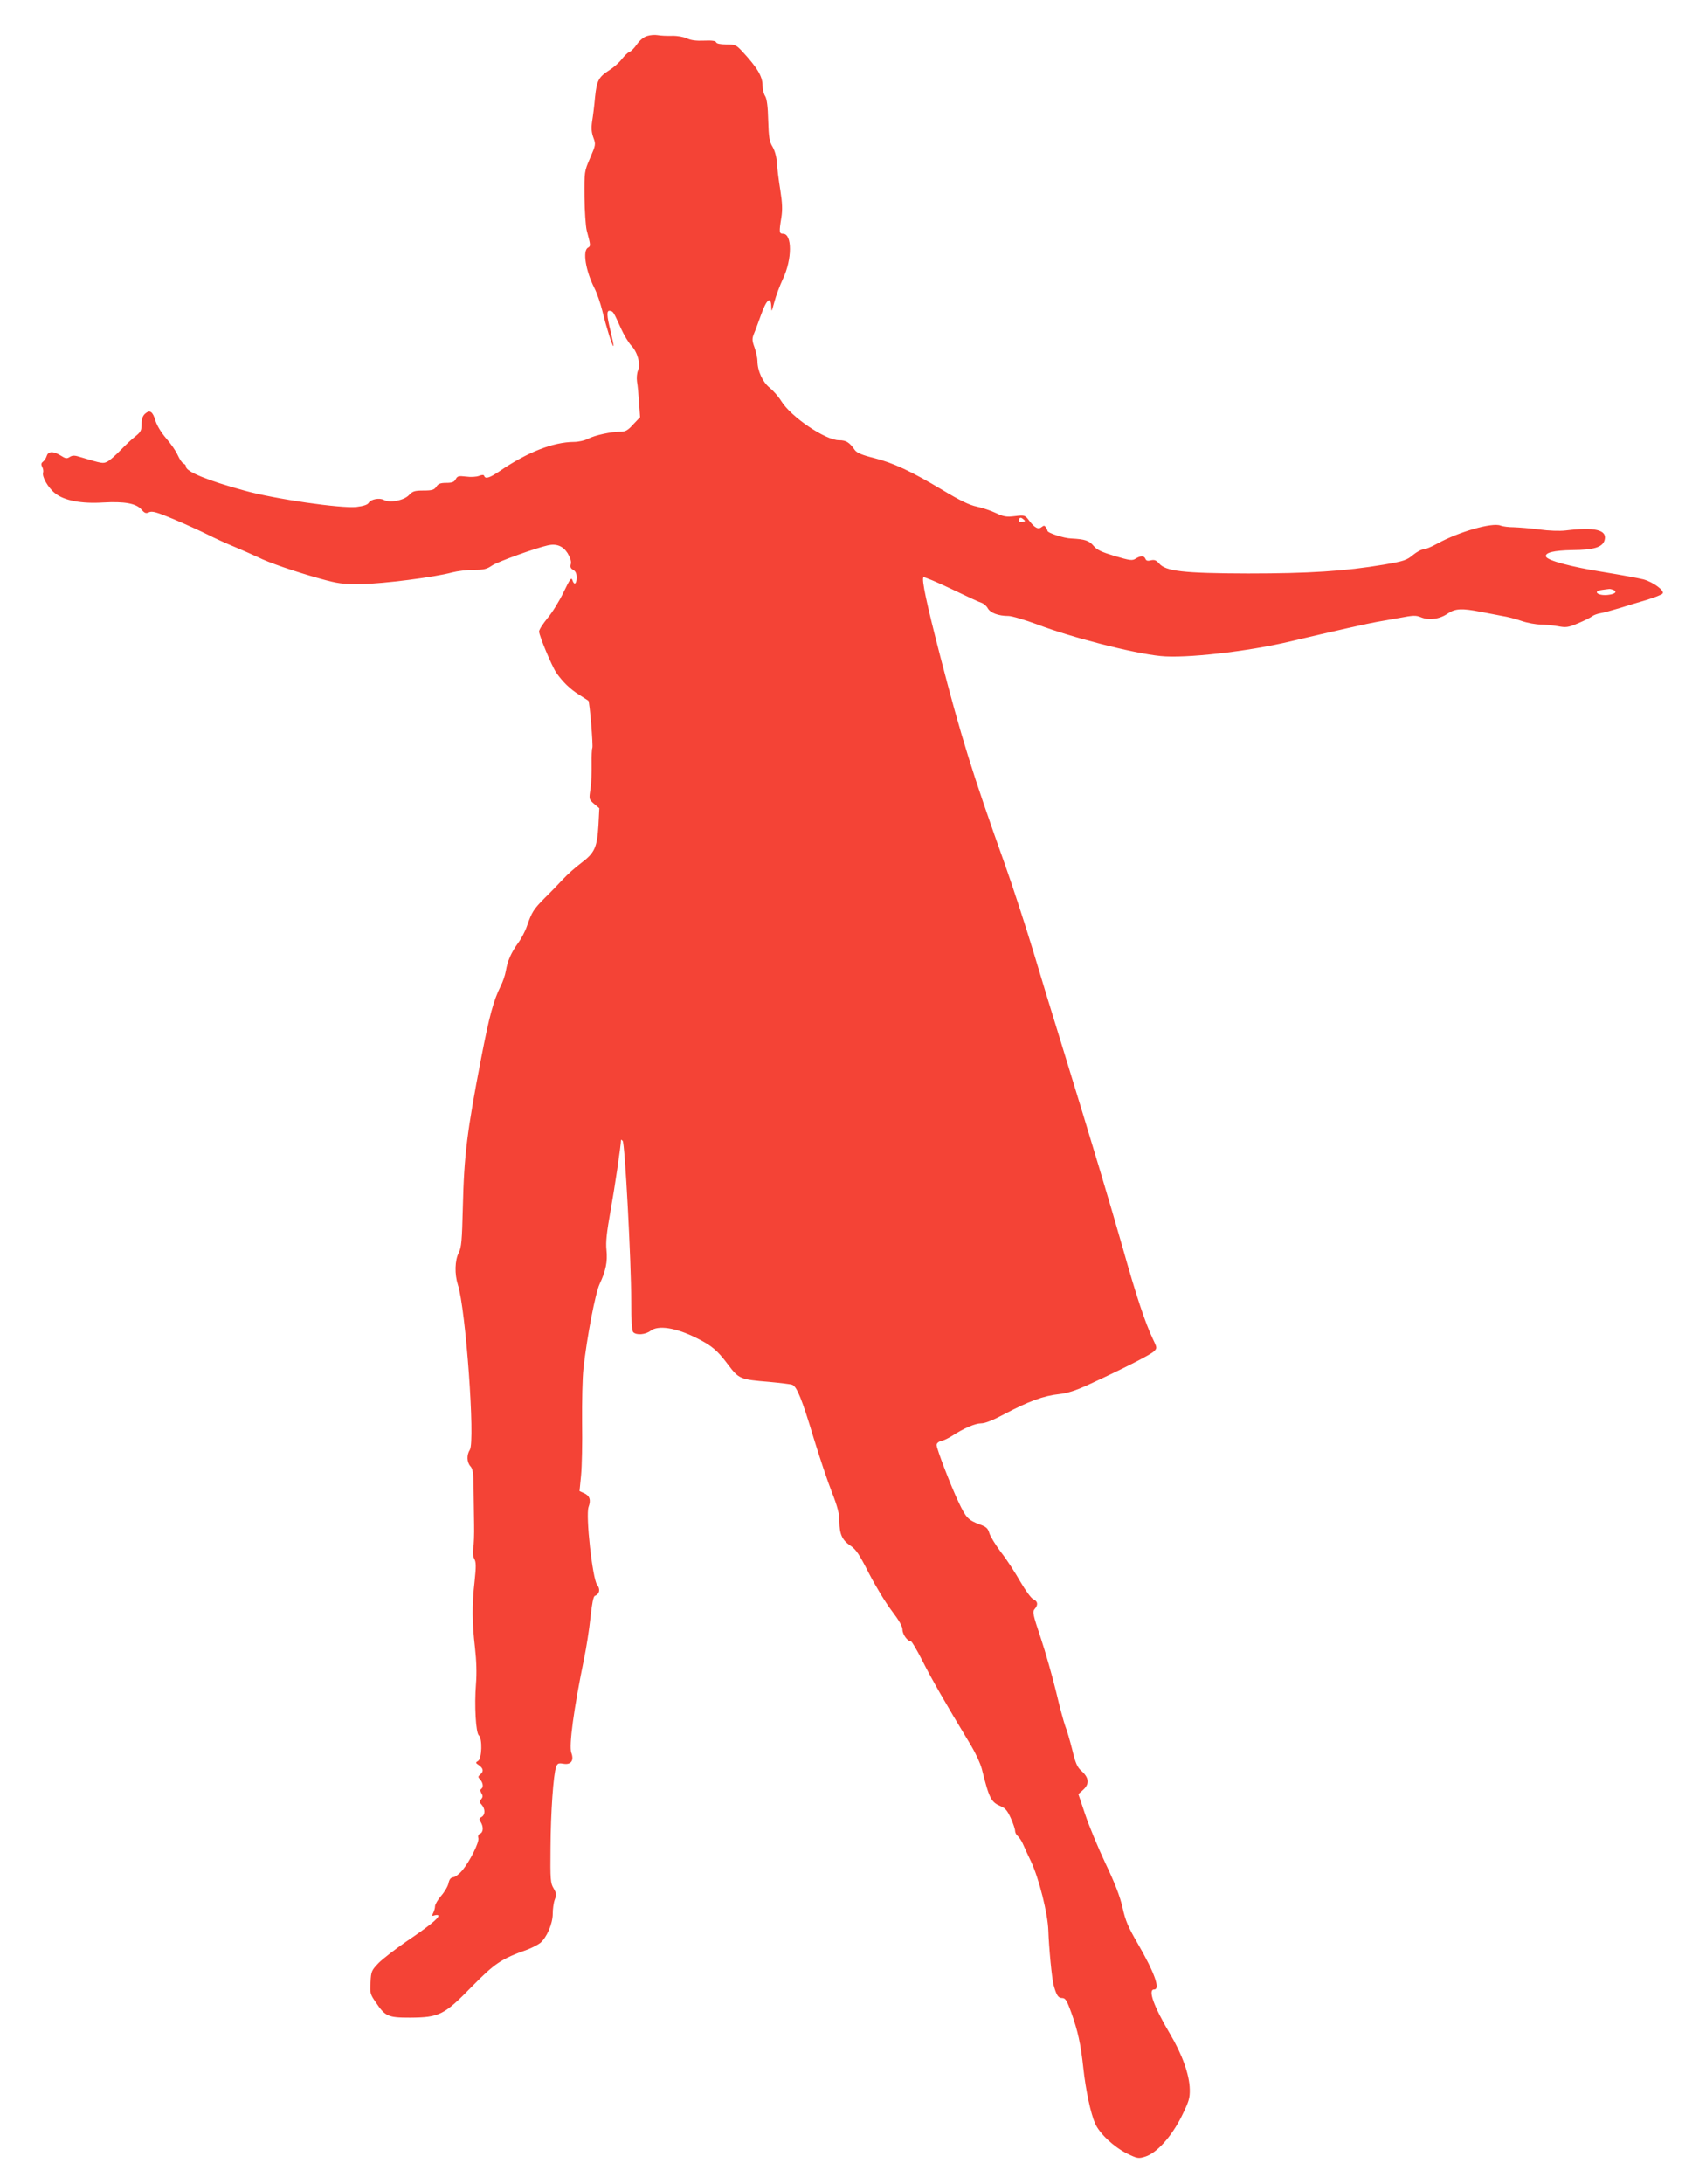
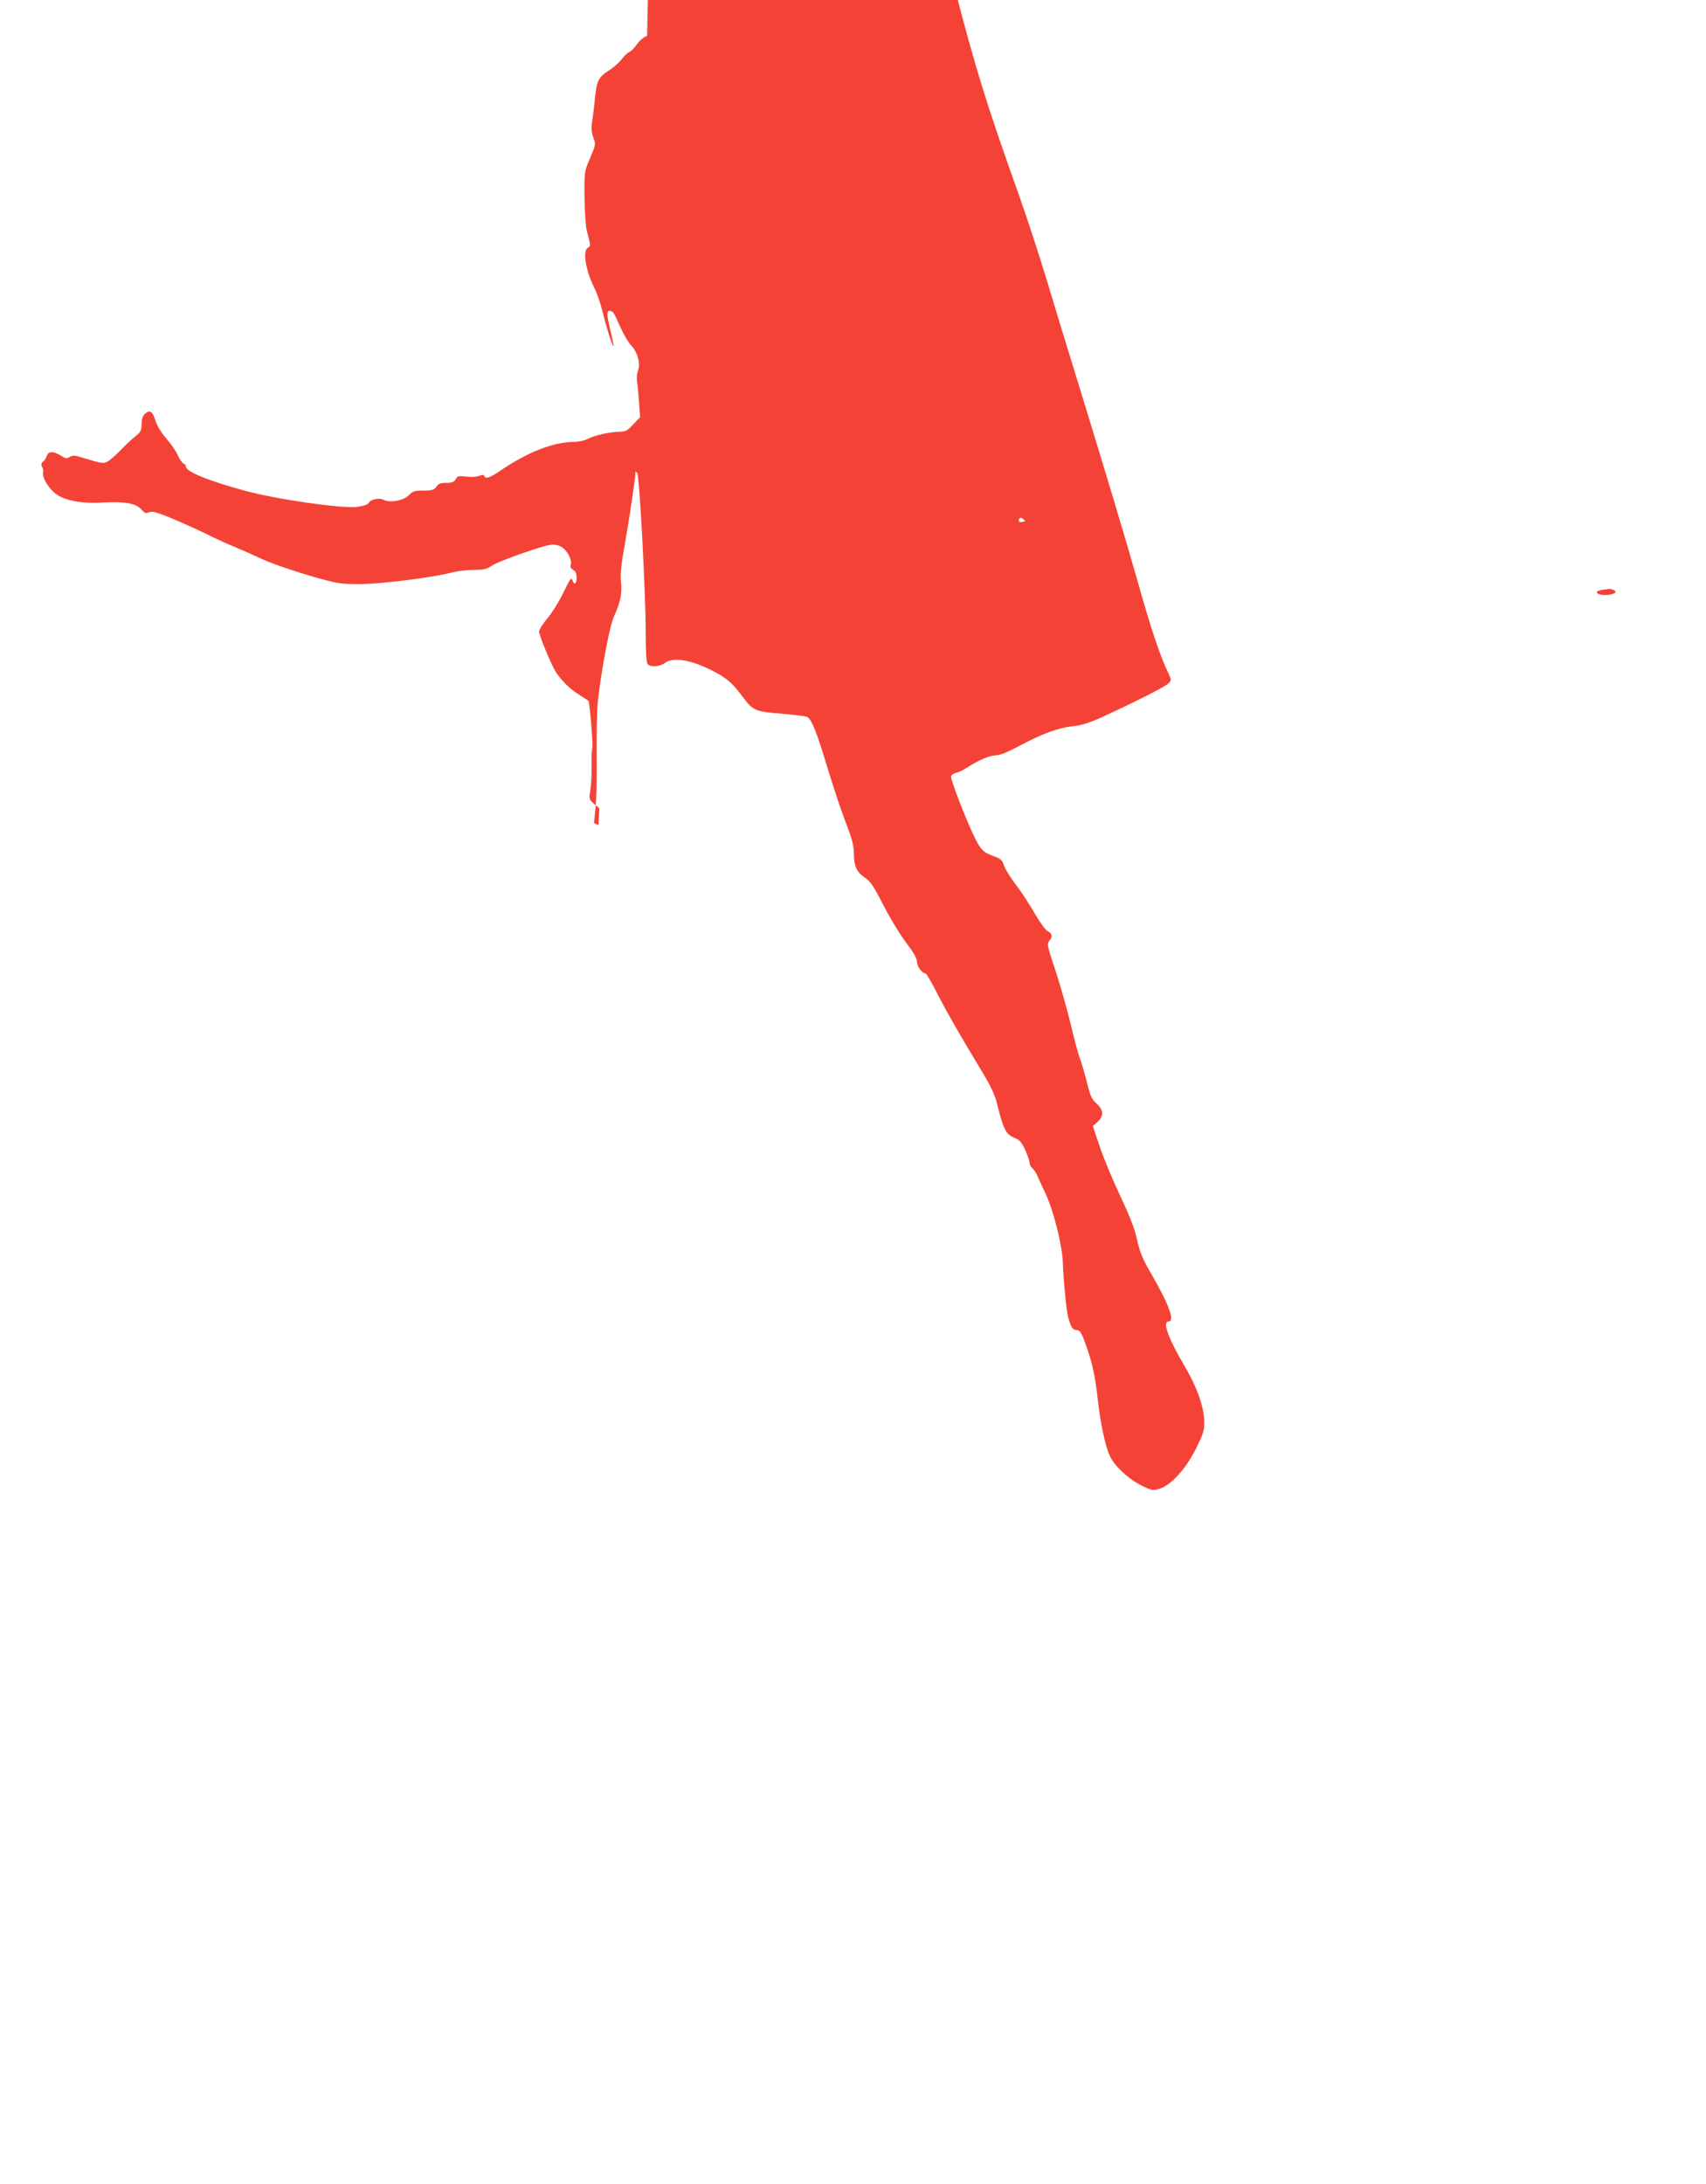
<svg xmlns="http://www.w3.org/2000/svg" version="1.0" width="1000pt" height="1280pt" viewBox="0 0 1000 1280" preserveAspectRatio="xMidYMid meet">
  <g transform="translate(0,1280) scale(0.1,-0.1)" fill="#f44336" stroke="none">
-     <path d="M3793 12589 c-19 -5 -43 -25 -60 -49 -15 -22 -35 -42 -45 -45 -9 -3 -28 -22 -43 -41 -15 -20 -48 -49 -73 -65 -63 -40 -74 -61 -84 -158 -4 -47 -12 -111 -17 -141 -6 -41 -4 -65 7 -96 15 -40 14 -43 -19 -120 -34 -79 -34 -79 -33 -229 1 -82 7 -170 13 -195 24 -90 24 -92 7 -102 -32 -18 -13 -135 38 -236 15 -29 36 -90 47 -135 23 -95 59 -210 65 -205 2 2 -6 40 -16 83 -25 100 -25 128 -4 123 19 -3 20 -6 64 -103 17 -38 44 -83 60 -100 37 -39 56 -107 40 -146 -7 -17 -9 -44 -6 -66 4 -21 9 -76 12 -123 l6 -85 -40 -42 c-31 -35 -46 -43 -74 -43 -55 0 -149 -20 -190 -41 -21 -11 -58 -19 -85 -19 -120 -1 -270 -59 -434 -171 -59 -40 -84 -48 -91 -28 -2 7 -12 7 -30 0 -15 -6 -49 -8 -77 -4 -43 5 -50 3 -60 -16 -9 -16 -21 -21 -55 -21 -34 0 -47 -5 -58 -22 -13 -19 -24 -23 -76 -23 -52 0 -63 -4 -84 -26 -29 -32 -113 -48 -148 -29 -26 14 -77 4 -89 -17 -6 -11 -30 -19 -71 -24 -89 -10 -480 46 -658 96 -213 58 -342 111 -342 140 0 7 -6 15 -14 18 -8 3 -23 25 -34 49 -10 24 -41 68 -68 99 -30 35 -54 75 -63 104 -16 54 -33 65 -61 40 -14 -13 -20 -31 -20 -61 0 -36 -5 -46 -36 -71 -20 -15 -59 -52 -87 -81 -29 -30 -63 -60 -77 -67 -26 -13 -28 -13 -158 26 -34 11 -47 11 -63 1 -17 -11 -25 -10 -53 8 -44 27 -73 26 -82 -2 -4 -13 -14 -28 -22 -34 -11 -8 -12 -16 -5 -30 6 -10 8 -25 6 -32 -9 -24 28 -90 70 -123 53 -43 155 -62 282 -54 123 7 192 -5 223 -40 20 -23 27 -26 46 -17 19 8 44 1 147 -42 68 -29 156 -69 196 -89 39 -20 111 -53 160 -73 48 -20 108 -47 134 -59 60 -31 217 -85 364 -126 109 -30 131 -33 245 -32 128 2 427 40 530 68 30 8 87 15 126 15 60 0 77 4 109 26 33 22 251 101 327 118 50 11 88 -4 115 -46 16 -27 23 -48 19 -64 -5 -17 -1 -26 14 -34 14 -8 20 -21 20 -45 0 -39 -15 -47 -25 -14 -6 17 -15 4 -51 -71 -24 -50 -66 -119 -94 -152 -27 -33 -50 -68 -50 -79 0 -25 74 -202 101 -242 37 -53 81 -96 134 -129 28 -18 52 -33 54 -35 7 -4 29 -268 23 -277 -3 -6 -5 -48 -4 -95 1 -47 -2 -113 -7 -146 -9 -59 -9 -60 21 -86 l31 -26 -5 -99 c-8 -131 -22 -162 -100 -221 -35 -26 -83 -69 -108 -96 -25 -27 -73 -77 -107 -110 -66 -67 -75 -81 -104 -164 -10 -30 -34 -76 -53 -101 -40 -56 -61 -103 -71 -163 -4 -24 -18 -65 -31 -90 -41 -83 -65 -169 -114 -423 -82 -425 -100 -568 -107 -871 -5 -198 -8 -235 -24 -267 -23 -45 -25 -125 -5 -188 46 -142 102 -917 70 -967 -19 -30 -18 -72 3 -96 15 -16 18 -40 19 -131 1 -61 2 -156 3 -211 1 -55 -1 -117 -5 -138 -4 -25 -2 -48 6 -63 11 -19 11 -45 2 -131 -16 -141 -15 -241 2 -388 9 -81 11 -151 6 -215 -10 -125 -1 -286 17 -301 21 -18 18 -135 -4 -149 -17 -10 -16 -12 5 -26 26 -19 28 -36 7 -54 -14 -12 -14 -15 0 -30 17 -19 20 -46 5 -55 -6 -4 -5 -13 2 -25 9 -14 9 -22 -1 -34 -12 -14 -11 -19 3 -34 21 -24 21 -58 -1 -71 -15 -8 -16 -13 -5 -30 17 -28 15 -60 -4 -68 -10 -4 -14 -13 -10 -26 6 -24 -49 -134 -94 -189 -17 -20 -40 -38 -52 -40 -16 -2 -24 -12 -29 -35 -3 -17 -23 -51 -43 -74 -20 -23 -36 -51 -36 -61 0 -11 -5 -28 -11 -40 -9 -18 -8 -19 10 -13 12 3 21 2 21 -3 0 -16 -61 -65 -187 -150 -65 -45 -138 -101 -163 -126 -42 -44 -45 -49 -48 -114 -4 -63 -2 -70 30 -116 56 -84 72 -91 201 -91 172 1 200 15 362 181 136 138 172 163 327 218 26 10 59 27 74 38 38 31 74 113 74 172 0 27 5 65 12 83 11 29 9 38 -7 66 -18 29 -20 50 -18 237 1 209 17 433 33 475 8 21 14 23 44 18 43 -7 62 19 45 64 -15 41 14 257 75 553 13 63 30 171 37 239 9 83 17 125 26 128 28 11 33 40 13 65 -27 35 -68 406 -50 456 15 41 7 66 -27 81 l-26 12 9 92 c5 51 8 191 6 311 -1 120 2 262 8 315 20 183 70 444 95 496 36 77 47 130 40 199 -5 46 1 102 24 231 24 132 61 382 61 414 0 3 5 0 10 -5 13 -13 50 -707 50 -940 0 -119 4 -174 12 -182 19 -19 72 -14 101 8 45 35 149 19 272 -43 86 -43 120 -71 182 -154 64 -85 71 -88 243 -102 63 -6 124 -13 134 -17 27 -10 58 -87 126 -314 34 -111 81 -252 106 -315 34 -87 44 -127 44 -172 1 -75 16 -109 65 -142 33 -22 52 -51 108 -161 38 -74 98 -173 133 -219 44 -58 64 -93 64 -112 0 -28 30 -69 50 -69 5 0 35 -51 66 -112 53 -105 134 -247 275 -480 34 -55 65 -121 74 -155 44 -176 54 -195 113 -220 25 -10 38 -27 57 -69 14 -31 25 -64 25 -74 0 -10 7 -24 16 -31 9 -8 25 -32 34 -55 10 -23 30 -66 44 -95 46 -98 98 -304 101 -404 3 -96 21 -285 31 -319 16 -59 27 -76 49 -76 20 0 28 -12 55 -87 38 -106 55 -183 70 -323 14 -130 43 -266 69 -325 26 -60 110 -138 188 -177 60 -29 66 -30 105 -18 67 20 154 116 214 236 43 88 49 106 48 159 -2 86 -44 204 -116 325 -95 161 -131 260 -93 260 38 0 3 98 -97 271 -54 93 -71 131 -88 209 -16 69 -44 141 -101 261 -43 91 -96 219 -118 285 l-40 119 30 27 c36 34 32 70 -12 109 -24 21 -35 45 -54 125 -14 55 -32 117 -41 138 -8 22 -33 113 -54 203 -22 90 -62 231 -90 315 -46 137 -49 152 -35 168 21 24 19 45 -8 57 -13 6 -45 50 -76 103 -29 51 -79 129 -113 172 -33 44 -64 95 -69 113 -8 28 -18 37 -57 51 -67 25 -80 39 -123 130 -47 99 -129 313 -129 335 0 10 11 20 28 24 15 3 43 17 62 29 69 45 136 74 171 74 24 0 69 18 140 56 136 72 227 106 315 115 52 6 99 21 175 56 187 86 364 175 383 195 19 19 19 20 -6 72 -46 97 -97 250 -178 538 -75 262 -163 558 -365 1215 -43 138 -115 374 -160 525 -46 151 -120 379 -165 505 -191 535 -257 749 -379 1220 -80 310 -110 450 -98 462 4 3 78 -28 164 -69 87 -42 167 -79 179 -82 11 -4 27 -18 34 -31 15 -27 62 -45 121 -45 20 0 97 -23 170 -50 199 -76 561 -169 722 -185 142 -15 509 26 757 85 257 61 472 109 510 115 19 3 78 14 130 23 84 16 99 17 130 4 47 -19 108 -11 156 22 45 30 82 32 194 10 41 -8 98 -19 125 -24 28 -4 79 -17 113 -29 35 -12 85 -21 112 -21 26 0 71 -5 101 -10 48 -9 60 -8 119 17 36 15 72 33 81 40 8 7 31 16 50 19 19 3 68 17 109 29 41 13 114 35 162 49 48 15 90 31 94 38 11 17 -55 66 -111 82 -27 7 -135 27 -240 44 -182 29 -325 67 -333 90 -7 23 45 36 153 38 130 1 180 17 191 60 15 59 -58 76 -229 55 -35 -4 -98 -2 -155 6 -53 7 -120 12 -149 13 -28 0 -63 4 -78 10 -49 19 -245 -37 -370 -106 -34 -19 -71 -34 -82 -34 -12 0 -39 -15 -61 -33 -36 -30 -53 -36 -169 -56 -231 -39 -443 -52 -798 -52 -378 1 -483 13 -521 59 -17 19 -28 23 -48 18 -19 -5 -28 -2 -32 9 -8 19 -28 19 -57 1 -20 -13 -33 -11 -122 15 -79 24 -105 36 -125 60 -26 31 -51 39 -130 43 -44 1 -140 33 -140 45 0 3 -4 12 -9 20 -8 12 -13 12 -24 3 -20 -17 -41 -7 -73 35 -26 34 -27 35 -85 28 -50 -6 -66 -3 -111 18 -29 14 -80 31 -113 38 -43 9 -99 36 -200 97 -186 111 -288 159 -403 188 -69 17 -99 30 -111 46 -32 46 -51 58 -93 58 -80 0 -282 137 -339 230 -16 26 -46 60 -68 78 -41 33 -71 99 -71 156 0 17 -8 53 -17 79 -15 41 -15 52 -4 80 8 18 26 68 42 112 32 91 58 112 60 48 1 -35 2 -32 18 27 9 36 32 96 50 135 55 115 55 265 1 265 -23 0 -24 10 -10 95 7 45 6 84 -6 160 -9 55 -18 127 -20 159 -2 37 -12 72 -25 95 -19 30 -23 55 -26 156 -2 83 -8 126 -18 142 -8 12 -15 39 -15 60 0 55 -30 106 -121 204 -34 36 -40 39 -92 39 -35 0 -57 5 -59 12 -3 9 -25 12 -71 10 -46 -2 -77 2 -100 13 -20 9 -57 16 -88 15 -30 -1 -67 1 -84 4 -16 3 -44 1 -62 -5z m2203 -2847 c-22 -5 -30 3 -21 18 5 8 11 7 22 -2 15 -12 14 -13 -1 -16z m3458 -398 c26 -10 18 -23 -18 -29 -37 -7 -76 1 -76 15 0 5 15 11 33 13 17 2 35 5 39 5 3 1 13 -1 22 -4z" />
+     <path d="M3793 12589 c-19 -5 -43 -25 -60 -49 -15 -22 -35 -42 -45 -45 -9 -3 -28 -22 -43 -41 -15 -20 -48 -49 -73 -65 -63 -40 -74 -61 -84 -158 -4 -47 -12 -111 -17 -141 -6 -41 -4 -65 7 -96 15 -40 14 -43 -19 -120 -34 -79 -34 -79 -33 -229 1 -82 7 -170 13 -195 24 -90 24 -92 7 -102 -32 -18 -13 -135 38 -236 15 -29 36 -90 47 -135 23 -95 59 -210 65 -205 2 2 -6 40 -16 83 -25 100 -25 128 -4 123 19 -3 20 -6 64 -103 17 -38 44 -83 60 -100 37 -39 56 -107 40 -146 -7 -17 -9 -44 -6 -66 4 -21 9 -76 12 -123 l6 -85 -40 -42 c-31 -35 -46 -43 -74 -43 -55 0 -149 -20 -190 -41 -21 -11 -58 -19 -85 -19 -120 -1 -270 -59 -434 -171 -59 -40 -84 -48 -91 -28 -2 7 -12 7 -30 0 -15 -6 -49 -8 -77 -4 -43 5 -50 3 -60 -16 -9 -16 -21 -21 -55 -21 -34 0 -47 -5 -58 -22 -13 -19 -24 -23 -76 -23 -52 0 -63 -4 -84 -26 -29 -32 -113 -48 -148 -29 -26 14 -77 4 -89 -17 -6 -11 -30 -19 -71 -24 -89 -10 -480 46 -658 96 -213 58 -342 111 -342 140 0 7 -6 15 -14 18 -8 3 -23 25 -34 49 -10 24 -41 68 -68 99 -30 35 -54 75 -63 104 -16 54 -33 65 -61 40 -14 -13 -20 -31 -20 -61 0 -36 -5 -46 -36 -71 -20 -15 -59 -52 -87 -81 -29 -30 -63 -60 -77 -67 -26 -13 -28 -13 -158 26 -34 11 -47 11 -63 1 -17 -11 -25 -10 -53 8 -44 27 -73 26 -82 -2 -4 -13 -14 -28 -22 -34 -11 -8 -12 -16 -5 -30 6 -10 8 -25 6 -32 -9 -24 28 -90 70 -123 53 -43 155 -62 282 -54 123 7 192 -5 223 -40 20 -23 27 -26 46 -17 19 8 44 1 147 -42 68 -29 156 -69 196 -89 39 -20 111 -53 160 -73 48 -20 108 -47 134 -59 60 -31 217 -85 364 -126 109 -30 131 -33 245 -32 128 2 427 40 530 68 30 8 87 15 126 15 60 0 77 4 109 26 33 22 251 101 327 118 50 11 88 -4 115 -46 16 -27 23 -48 19 -64 -5 -17 -1 -26 14 -34 14 -8 20 -21 20 -45 0 -39 -15 -47 -25 -14 -6 17 -15 4 -51 -71 -24 -50 -66 -119 -94 -152 -27 -33 -50 -68 -50 -79 0 -25 74 -202 101 -242 37 -53 81 -96 134 -129 28 -18 52 -33 54 -35 7 -4 29 -268 23 -277 -3 -6 -5 -48 -4 -95 1 -47 -2 -113 -7 -146 -9 -59 -9 -60 21 -86 l31 -26 -5 -99 l-26 12 9 92 c5 51 8 191 6 311 -1 120 2 262 8 315 20 183 70 444 95 496 36 77 47 130 40 199 -5 46 1 102 24 231 24 132 61 382 61 414 0 3 5 0 10 -5 13 -13 50 -707 50 -940 0 -119 4 -174 12 -182 19 -19 72 -14 101 8 45 35 149 19 272 -43 86 -43 120 -71 182 -154 64 -85 71 -88 243 -102 63 -6 124 -13 134 -17 27 -10 58 -87 126 -314 34 -111 81 -252 106 -315 34 -87 44 -127 44 -172 1 -75 16 -109 65 -142 33 -22 52 -51 108 -161 38 -74 98 -173 133 -219 44 -58 64 -93 64 -112 0 -28 30 -69 50 -69 5 0 35 -51 66 -112 53 -105 134 -247 275 -480 34 -55 65 -121 74 -155 44 -176 54 -195 113 -220 25 -10 38 -27 57 -69 14 -31 25 -64 25 -74 0 -10 7 -24 16 -31 9 -8 25 -32 34 -55 10 -23 30 -66 44 -95 46 -98 98 -304 101 -404 3 -96 21 -285 31 -319 16 -59 27 -76 49 -76 20 0 28 -12 55 -87 38 -106 55 -183 70 -323 14 -130 43 -266 69 -325 26 -60 110 -138 188 -177 60 -29 66 -30 105 -18 67 20 154 116 214 236 43 88 49 106 48 159 -2 86 -44 204 -116 325 -95 161 -131 260 -93 260 38 0 3 98 -97 271 -54 93 -71 131 -88 209 -16 69 -44 141 -101 261 -43 91 -96 219 -118 285 l-40 119 30 27 c36 34 32 70 -12 109 -24 21 -35 45 -54 125 -14 55 -32 117 -41 138 -8 22 -33 113 -54 203 -22 90 -62 231 -90 315 -46 137 -49 152 -35 168 21 24 19 45 -8 57 -13 6 -45 50 -76 103 -29 51 -79 129 -113 172 -33 44 -64 95 -69 113 -8 28 -18 37 -57 51 -67 25 -80 39 -123 130 -47 99 -129 313 -129 335 0 10 11 20 28 24 15 3 43 17 62 29 69 45 136 74 171 74 24 0 69 18 140 56 136 72 227 106 315 115 52 6 99 21 175 56 187 86 364 175 383 195 19 19 19 20 -6 72 -46 97 -97 250 -178 538 -75 262 -163 558 -365 1215 -43 138 -115 374 -160 525 -46 151 -120 379 -165 505 -191 535 -257 749 -379 1220 -80 310 -110 450 -98 462 4 3 78 -28 164 -69 87 -42 167 -79 179 -82 11 -4 27 -18 34 -31 15 -27 62 -45 121 -45 20 0 97 -23 170 -50 199 -76 561 -169 722 -185 142 -15 509 26 757 85 257 61 472 109 510 115 19 3 78 14 130 23 84 16 99 17 130 4 47 -19 108 -11 156 22 45 30 82 32 194 10 41 -8 98 -19 125 -24 28 -4 79 -17 113 -29 35 -12 85 -21 112 -21 26 0 71 -5 101 -10 48 -9 60 -8 119 17 36 15 72 33 81 40 8 7 31 16 50 19 19 3 68 17 109 29 41 13 114 35 162 49 48 15 90 31 94 38 11 17 -55 66 -111 82 -27 7 -135 27 -240 44 -182 29 -325 67 -333 90 -7 23 45 36 153 38 130 1 180 17 191 60 15 59 -58 76 -229 55 -35 -4 -98 -2 -155 6 -53 7 -120 12 -149 13 -28 0 -63 4 -78 10 -49 19 -245 -37 -370 -106 -34 -19 -71 -34 -82 -34 -12 0 -39 -15 -61 -33 -36 -30 -53 -36 -169 -56 -231 -39 -443 -52 -798 -52 -378 1 -483 13 -521 59 -17 19 -28 23 -48 18 -19 -5 -28 -2 -32 9 -8 19 -28 19 -57 1 -20 -13 -33 -11 -122 15 -79 24 -105 36 -125 60 -26 31 -51 39 -130 43 -44 1 -140 33 -140 45 0 3 -4 12 -9 20 -8 12 -13 12 -24 3 -20 -17 -41 -7 -73 35 -26 34 -27 35 -85 28 -50 -6 -66 -3 -111 18 -29 14 -80 31 -113 38 -43 9 -99 36 -200 97 -186 111 -288 159 -403 188 -69 17 -99 30 -111 46 -32 46 -51 58 -93 58 -80 0 -282 137 -339 230 -16 26 -46 60 -68 78 -41 33 -71 99 -71 156 0 17 -8 53 -17 79 -15 41 -15 52 -4 80 8 18 26 68 42 112 32 91 58 112 60 48 1 -35 2 -32 18 27 9 36 32 96 50 135 55 115 55 265 1 265 -23 0 -24 10 -10 95 7 45 6 84 -6 160 -9 55 -18 127 -20 159 -2 37 -12 72 -25 95 -19 30 -23 55 -26 156 -2 83 -8 126 -18 142 -8 12 -15 39 -15 60 0 55 -30 106 -121 204 -34 36 -40 39 -92 39 -35 0 -57 5 -59 12 -3 9 -25 12 -71 10 -46 -2 -77 2 -100 13 -20 9 -57 16 -88 15 -30 -1 -67 1 -84 4 -16 3 -44 1 -62 -5z m2203 -2847 c-22 -5 -30 3 -21 18 5 8 11 7 22 -2 15 -12 14 -13 -1 -16z m3458 -398 c26 -10 18 -23 -18 -29 -37 -7 -76 1 -76 15 0 5 15 11 33 13 17 2 35 5 39 5 3 1 13 -1 22 -4z" />
  </g>
</svg>